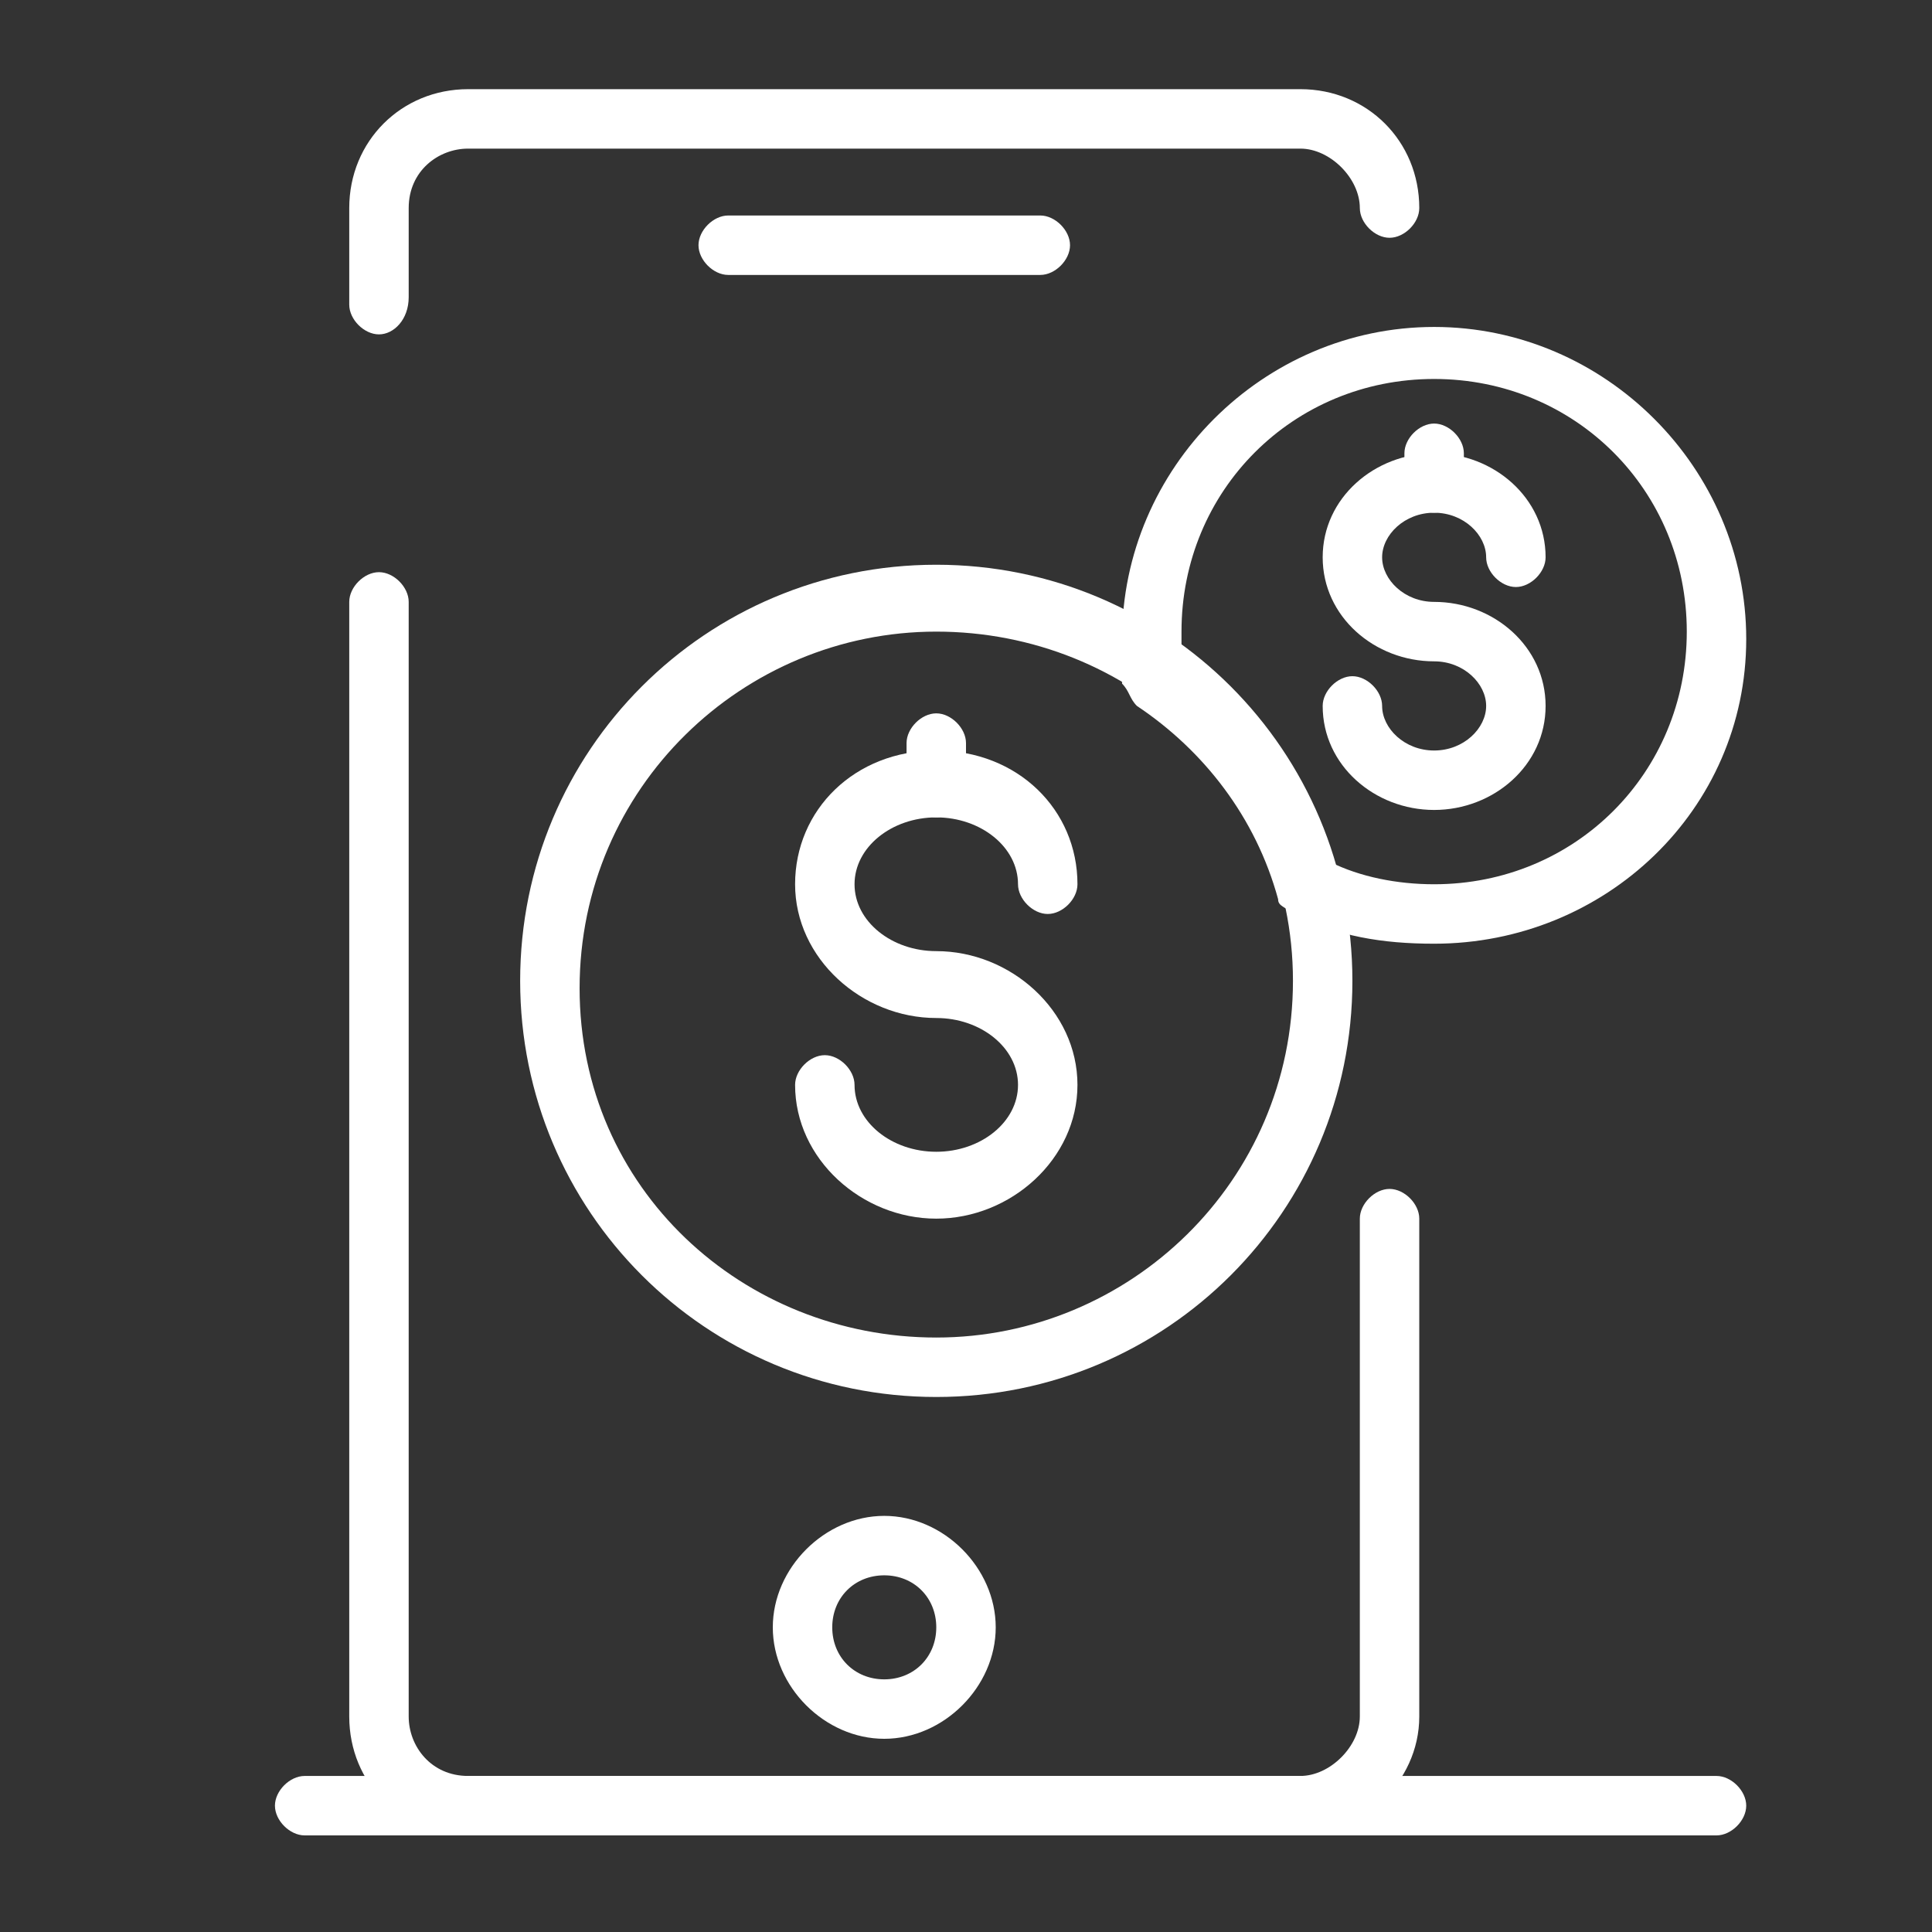
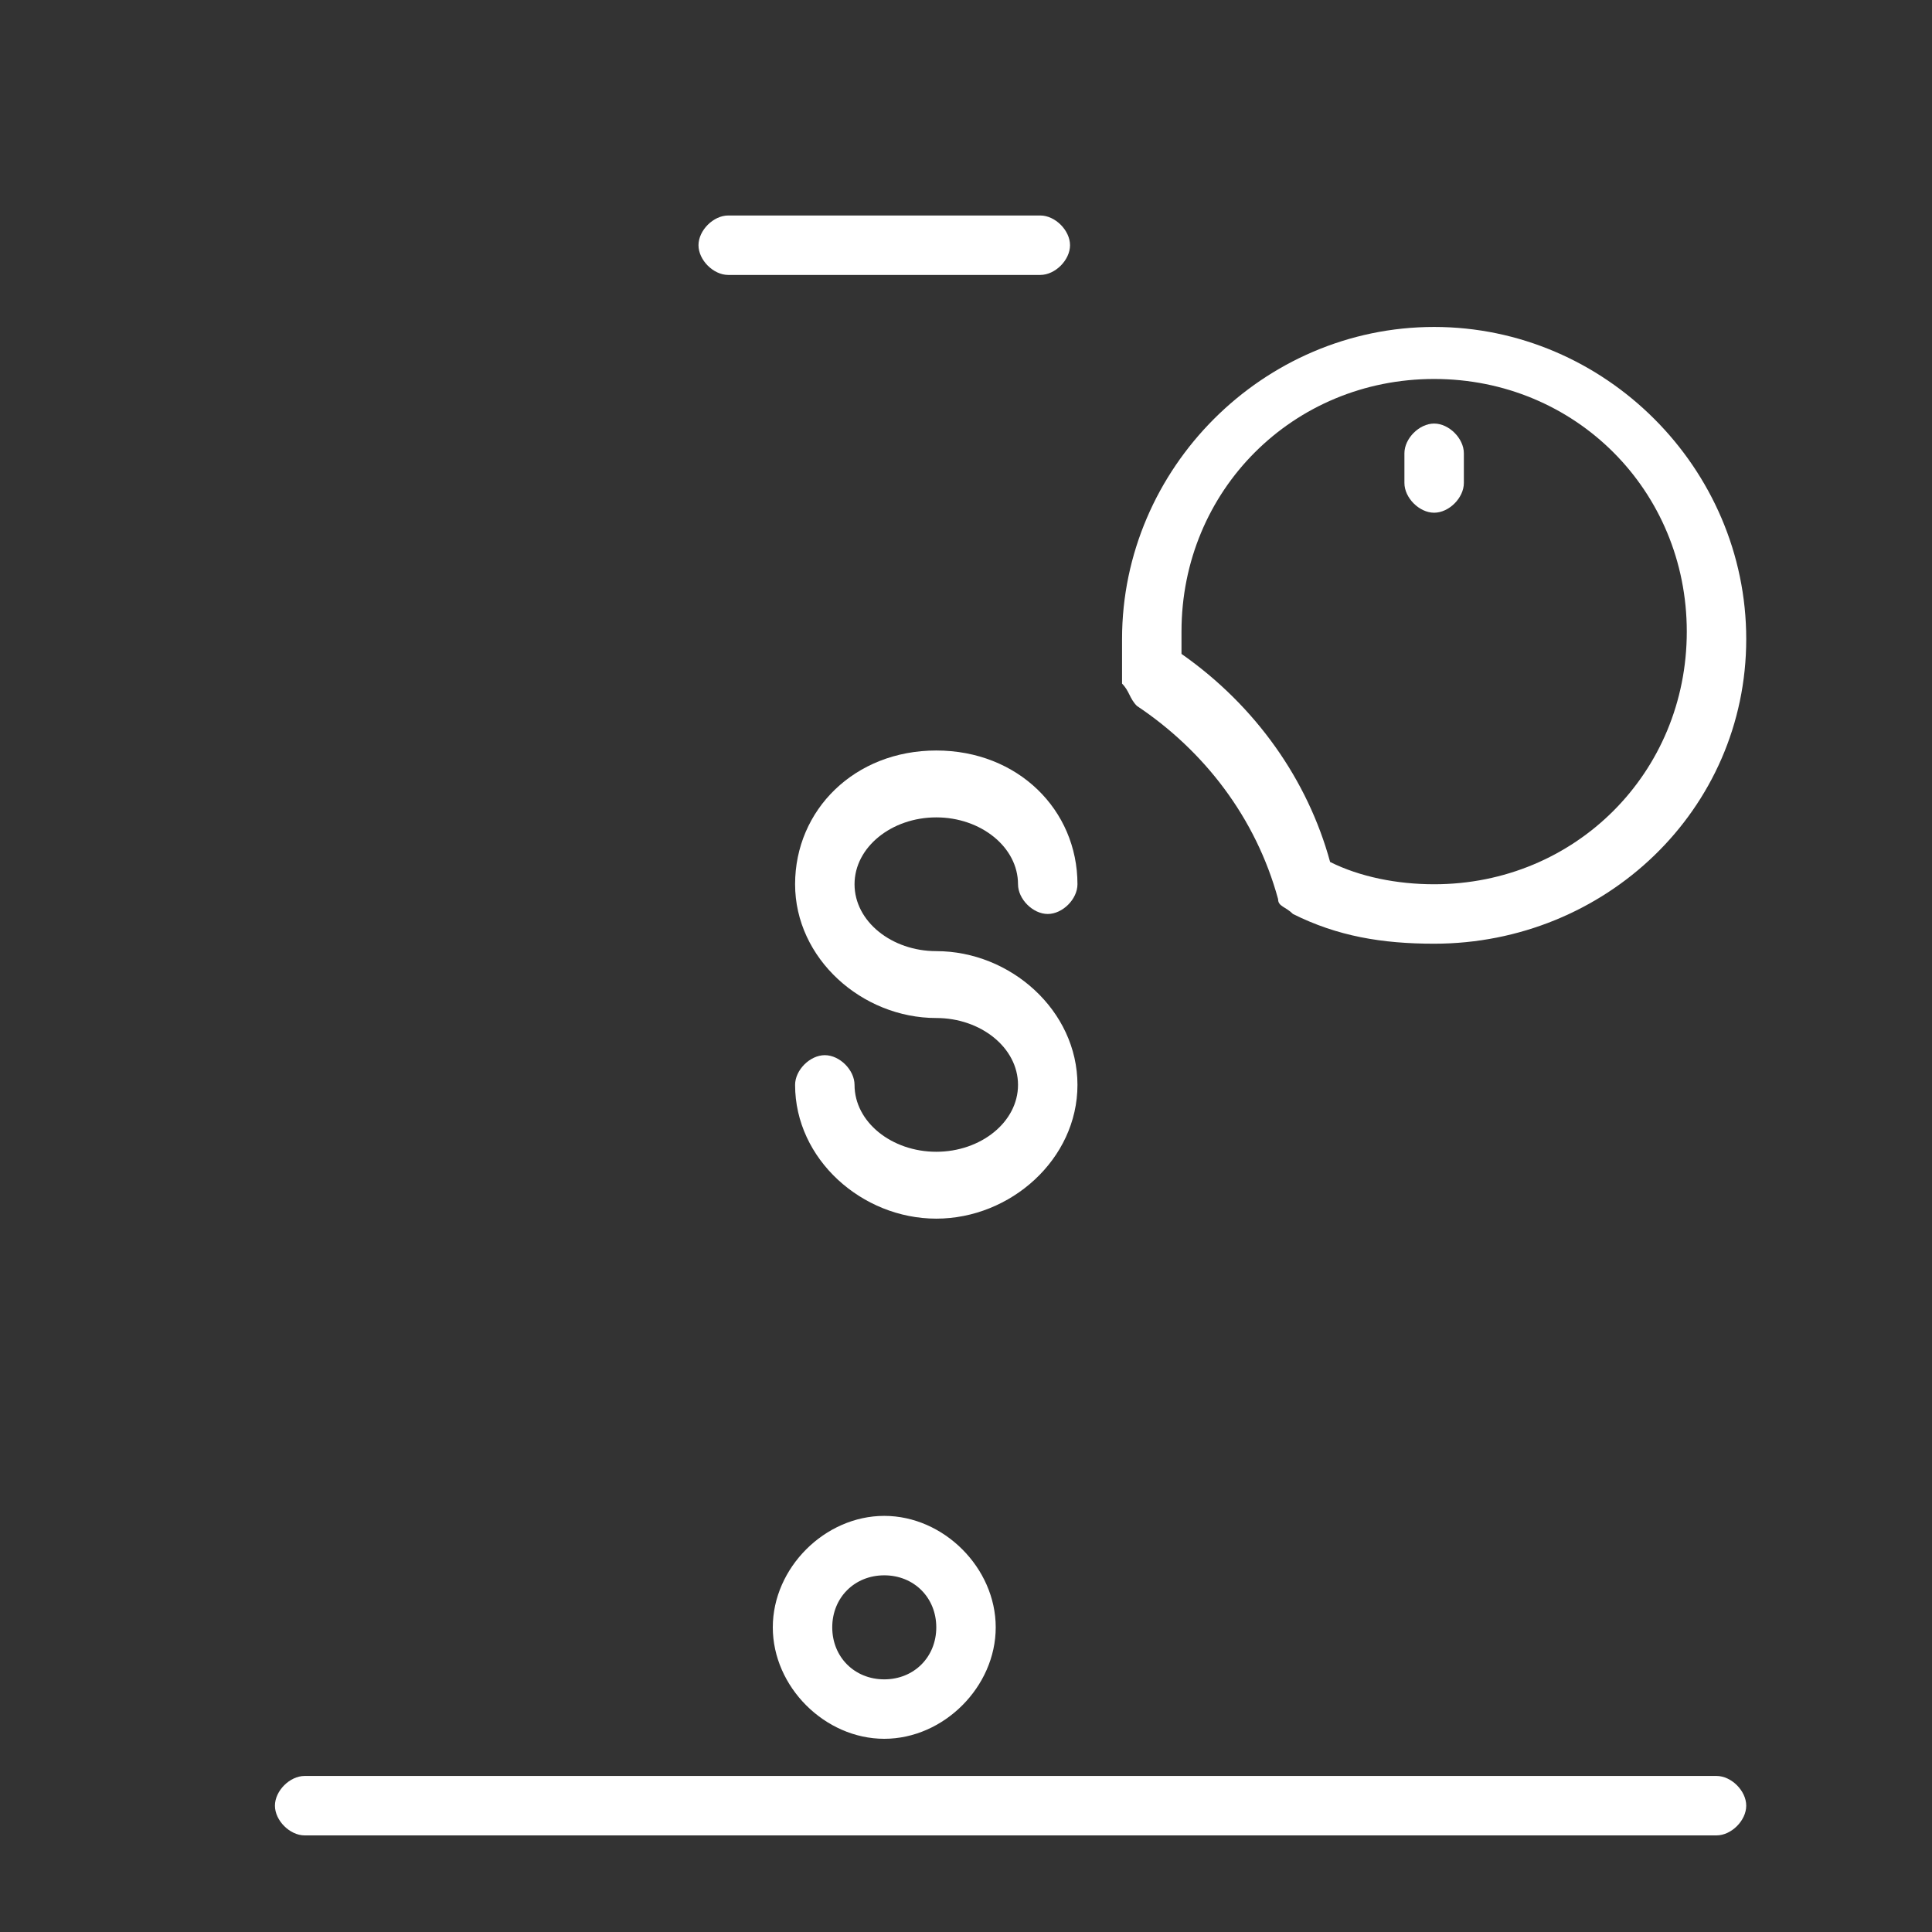
<svg xmlns="http://www.w3.org/2000/svg" version="1.1" id="Layer_1" x="0px" y="0px" viewBox="0 0 26 26" style="enable-background:new 0 0 26 26;" xml:space="preserve">
  <rect x="0" y="0" width="26" height="26" fill="#333333" stroke="none" />
  <style type="text/css">
	.st0{fill:#FFFFFF;}
</style>
-   <path class="st0" d="M17.5,24.7H6.3c-0.9,0-1.6-0.7-1.6-1.6v-15c0-0.2,0.2-0.4,0.4-0.4s0.4,0.2,0.4,0.4v15c0,0.4,0.3,0.8,0.8,0.8  h11.2c0.4,0,0.8-0.4,0.8-0.8v-6.7c0-0.2,0.2-0.4,0.4-0.4s0.4,0.2,0.4,0.4v6.7C19.1,24,18.3,24.7,17.5,24.7L17.5,24.7z" />
-   <path class="st0" d="M5.1,4.5c-0.2,0-0.4-0.2-0.4-0.4V2.8c0-0.9,0.7-1.6,1.6-1.6h11.2c0.9,0,1.6,0.7,1.6,1.6c0,0.2-0.2,0.4-0.4,0.4  s-0.4-0.2-0.4-0.4c0-0.4-0.4-0.8-0.8-0.8H6.3c-0.4,0-0.8,0.3-0.8,0.8v1.2C5.5,4.3,5.3,4.5,5.1,4.5L5.1,4.5z" />
  <path class="st0" d="M11.9,23.4c-0.8,0-1.5-0.7-1.5-1.5s0.7-1.5,1.5-1.5s1.5,0.7,1.5,1.5S12.7,23.4,11.9,23.4z M11.9,21.2  c-0.4,0-0.7,0.3-0.7,0.7s0.3,0.7,0.7,0.7s0.7-0.3,0.7-0.7S12.3,21.2,11.9,21.2z" />
  <path class="st0" d="M14,3.7H9.8c-0.2,0-0.4-0.2-0.4-0.4s0.2-0.4,0.4-0.4H14c0.2,0,0.4,0.2,0.4,0.4S14.2,3.7,14,3.7z" />
  <path class="st0" d="M23.1,24.7h-19c-0.2,0-0.4-0.2-0.4-0.4s0.2-0.4,0.4-0.4h19c0.2,0,0.4,0.2,0.4,0.4S23.3,24.7,23.1,24.7z" />
-   <path class="st0" d="M12.6,11c-0.2,0-0.4-0.2-0.4-0.4V10c0-0.2,0.2-0.4,0.4-0.4S13,9.8,13,10v0.6C13,10.8,12.8,11,12.6,11z" />
-   <path class="st0" d="M12.6,18.8c-3.1,0-5.6-2.5-5.6-5.6s2.5-5.6,5.6-5.6s5.6,2.5,5.6,5.6S15.7,18.8,12.6,18.8z M12.6,8.5  c-2.6,0-4.8,2.1-4.8,4.8S10,18,12.6,18s4.8-2.1,4.8-4.8S15.2,8.5,12.6,8.5z" />
  <path class="st0" d="M12.6,16.4c-1,0-1.9-0.8-1.9-1.8c0-0.2,0.2-0.4,0.4-0.4s0.4,0.2,0.4,0.4c0,0.5,0.5,0.9,1.1,0.9s1.1-0.4,1.1-0.9  s-0.5-0.9-1.1-0.9c-1,0-1.9-0.8-1.9-1.8s0.8-1.8,1.9-1.8s1.9,0.8,1.9,1.8c0,0.2-0.2,0.4-0.4,0.4s-0.4-0.2-0.4-0.4  c0-0.5-0.5-0.9-1.1-0.9s-1.1,0.4-1.1,0.9s0.5,0.9,1.1,0.9c1,0,1.9,0.8,1.9,1.8S13.6,16.4,12.6,16.4z" />
  <path class="st0" d="M19.3,6.9c-0.2,0-0.4-0.2-0.4-0.4V6.1c0-0.2,0.2-0.4,0.4-0.4s0.4,0.2,0.4,0.4v0.4C19.7,6.7,19.5,6.9,19.3,6.9z" />
-   <path class="st0" d="M19.3,10.9c-0.8,0-1.5-0.6-1.5-1.4c0-0.2,0.2-0.4,0.4-0.4s0.4,0.2,0.4,0.4c0,0.3,0.3,0.6,0.7,0.6S20,9.8,20,9.5  s-0.3-0.6-0.7-0.6c-0.8,0-1.5-0.6-1.5-1.4s0.7-1.4,1.5-1.4s1.5,0.6,1.5,1.4c0,0.2-0.2,0.4-0.4,0.4S20,7.7,20,7.5  c0-0.3-0.3-0.6-0.7-0.6s-0.7,0.3-0.7,0.6s0.3,0.6,0.7,0.6c0.8,0,1.5,0.6,1.5,1.4S20.1,10.9,19.3,10.9z" />
-   <path class="st0" d="M19.3,12.7c-0.7,0-1.3-0.1-1.9-0.4c-0.1-0.1-0.2-0.1-0.2-0.2c-0.3-1.1-1-2-1.9-2.6c-0.1-0.1-0.1-0.2-0.2-0.3  c0-0.2,0-0.4,0-0.6c0-2.3,1.9-4.2,4.2-4.2s4.2,1.9,4.2,4.2S21.6,12.7,19.3,12.7L19.3,12.7z M17.9,11.6c0.4,0.2,0.9,0.3,1.4,0.3  c1.9,0,3.4-1.5,3.4-3.4s-1.5-3.4-3.4-3.4s-3.4,1.5-3.4,3.4c0,0.1,0,0.2,0,0.3C16.9,9.5,17.6,10.5,17.9,11.6L17.9,11.6z" />
+   <path class="st0" d="M19.3,12.7c-0.7,0-1.3-0.1-1.9-0.4c-0.1-0.1-0.2-0.1-0.2-0.2c-0.3-1.1-1-2-1.9-2.6c-0.1-0.1-0.1-0.2-0.2-0.3  c0-0.2,0-0.4,0-0.6c0-2.3,1.9-4.2,4.2-4.2s4.2,1.9,4.2,4.2S21.6,12.7,19.3,12.7L19.3,12.7M17.9,11.6c0.4,0.2,0.9,0.3,1.4,0.3  c1.9,0,3.4-1.5,3.4-3.4s-1.5-3.4-3.4-3.4s-3.4,1.5-3.4,3.4c0,0.1,0,0.2,0,0.3C16.9,9.5,17.6,10.5,17.9,11.6L17.9,11.6z" />
</svg>